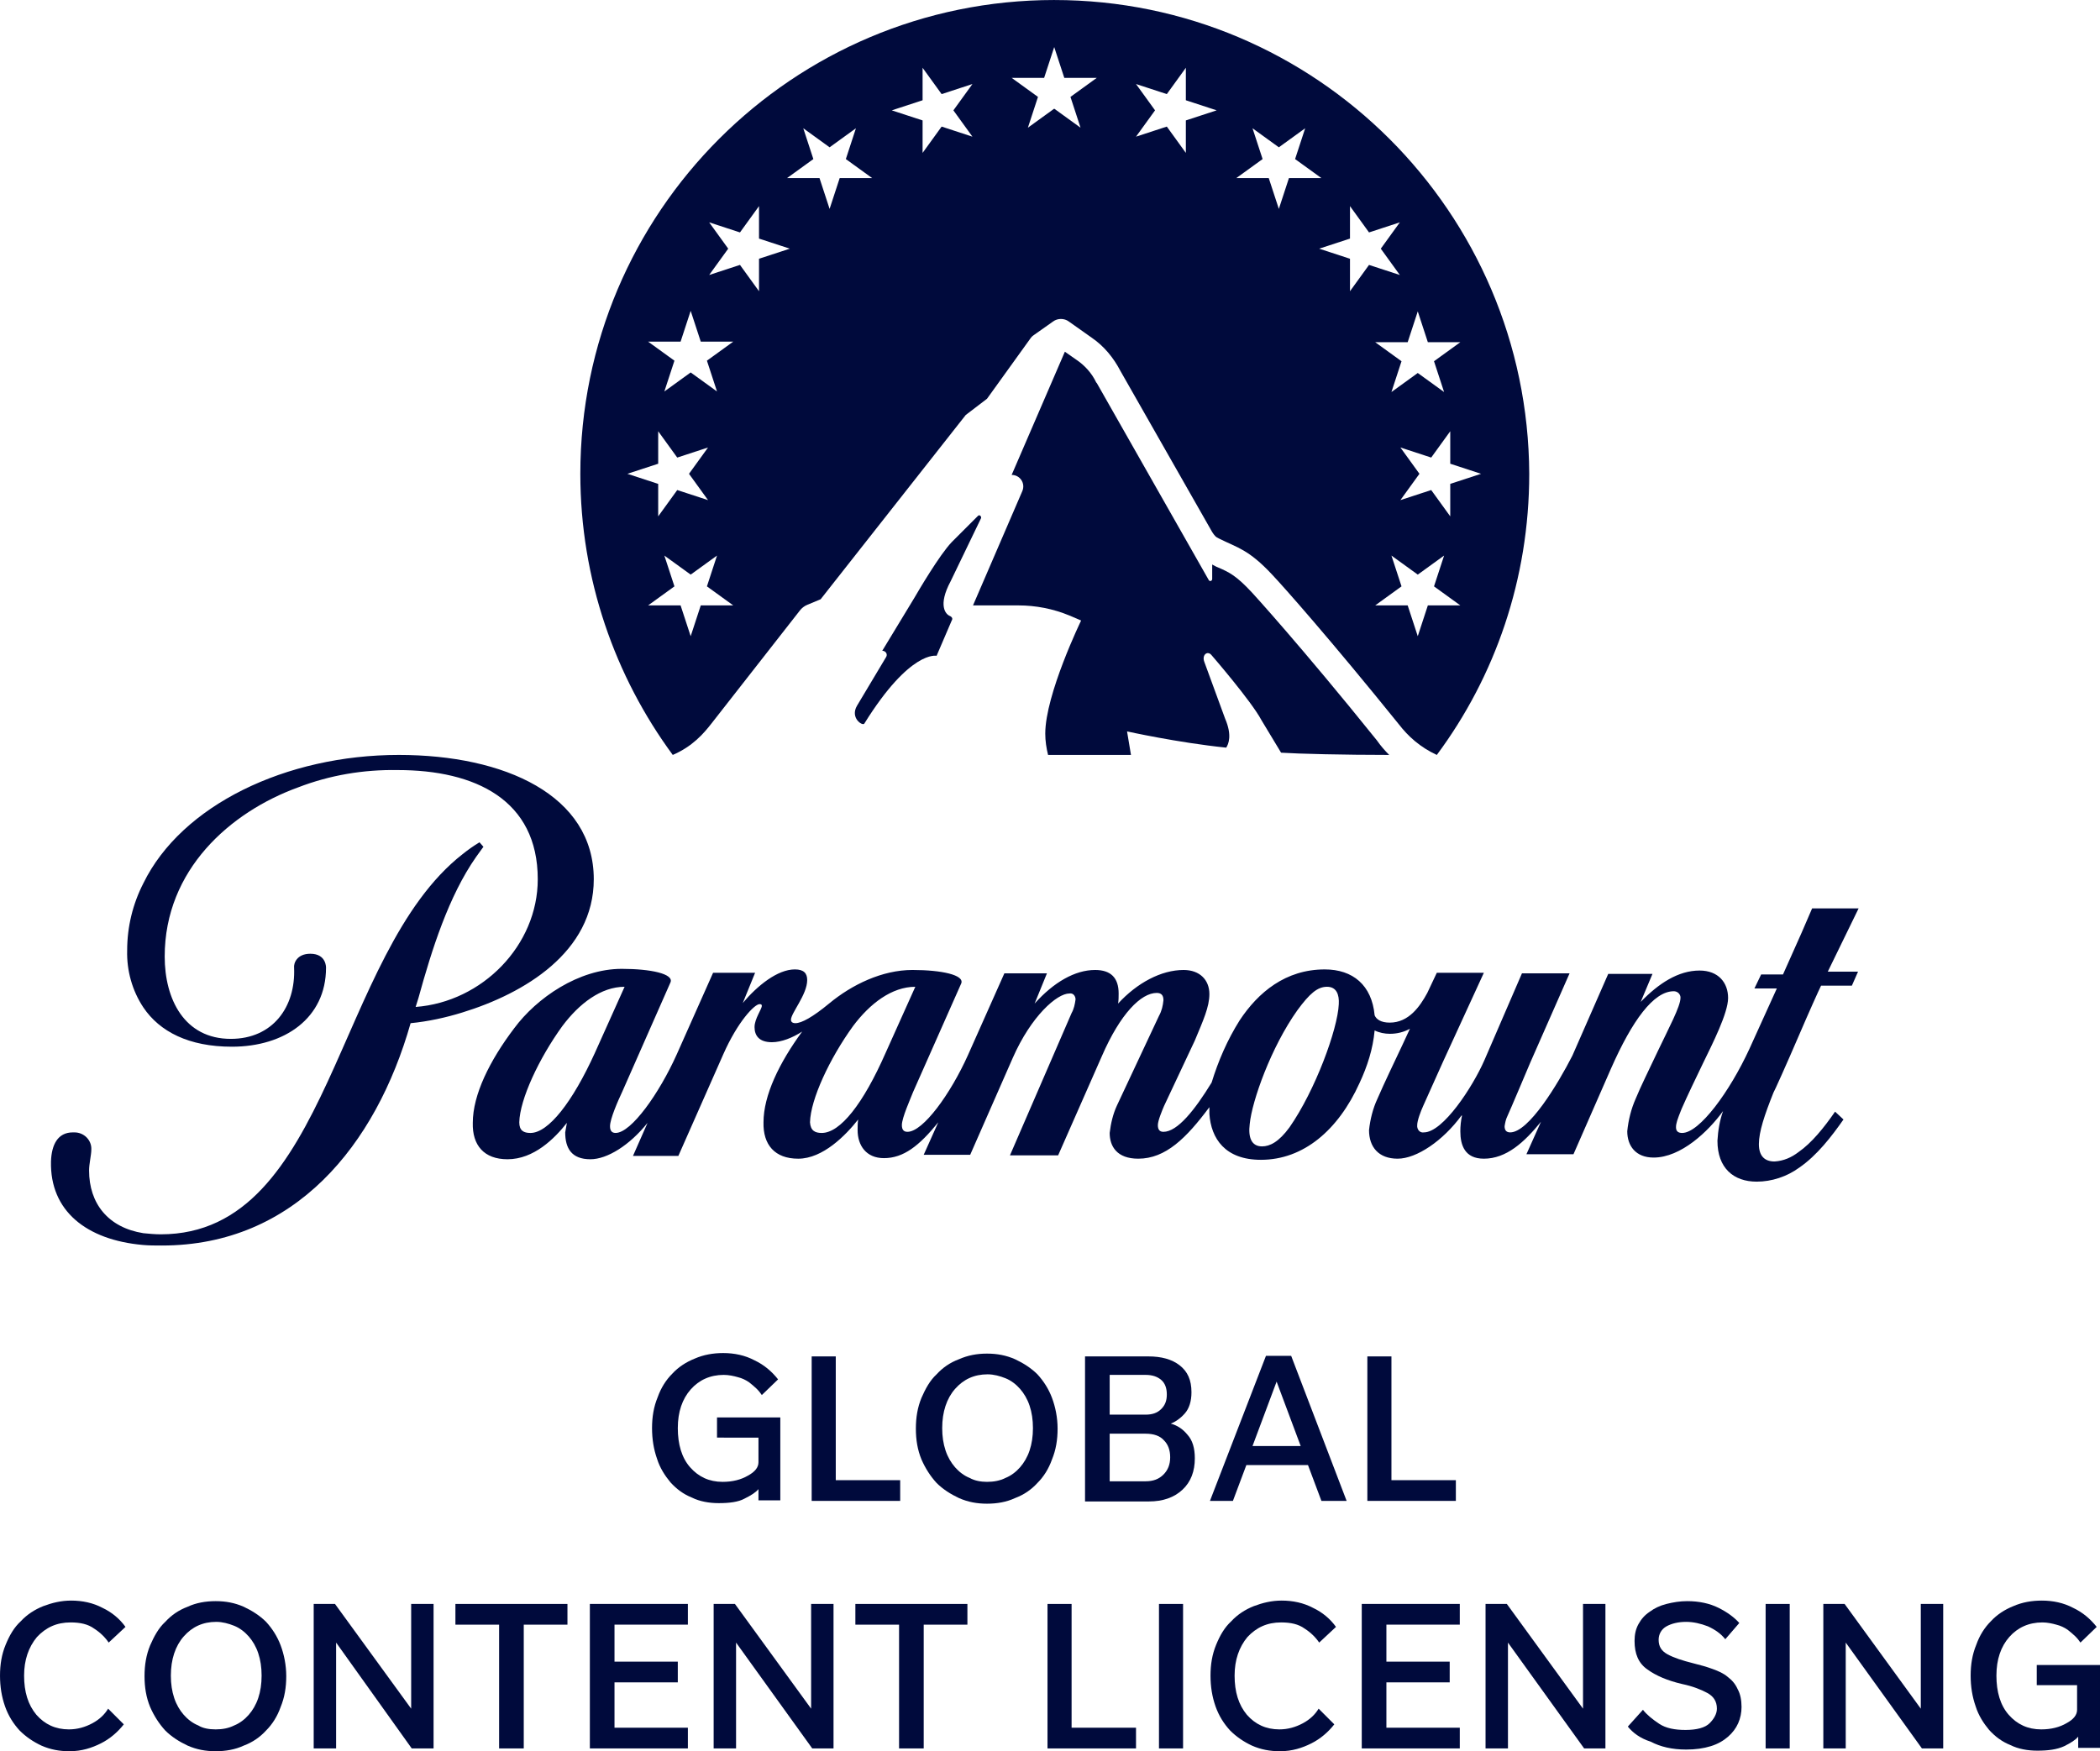
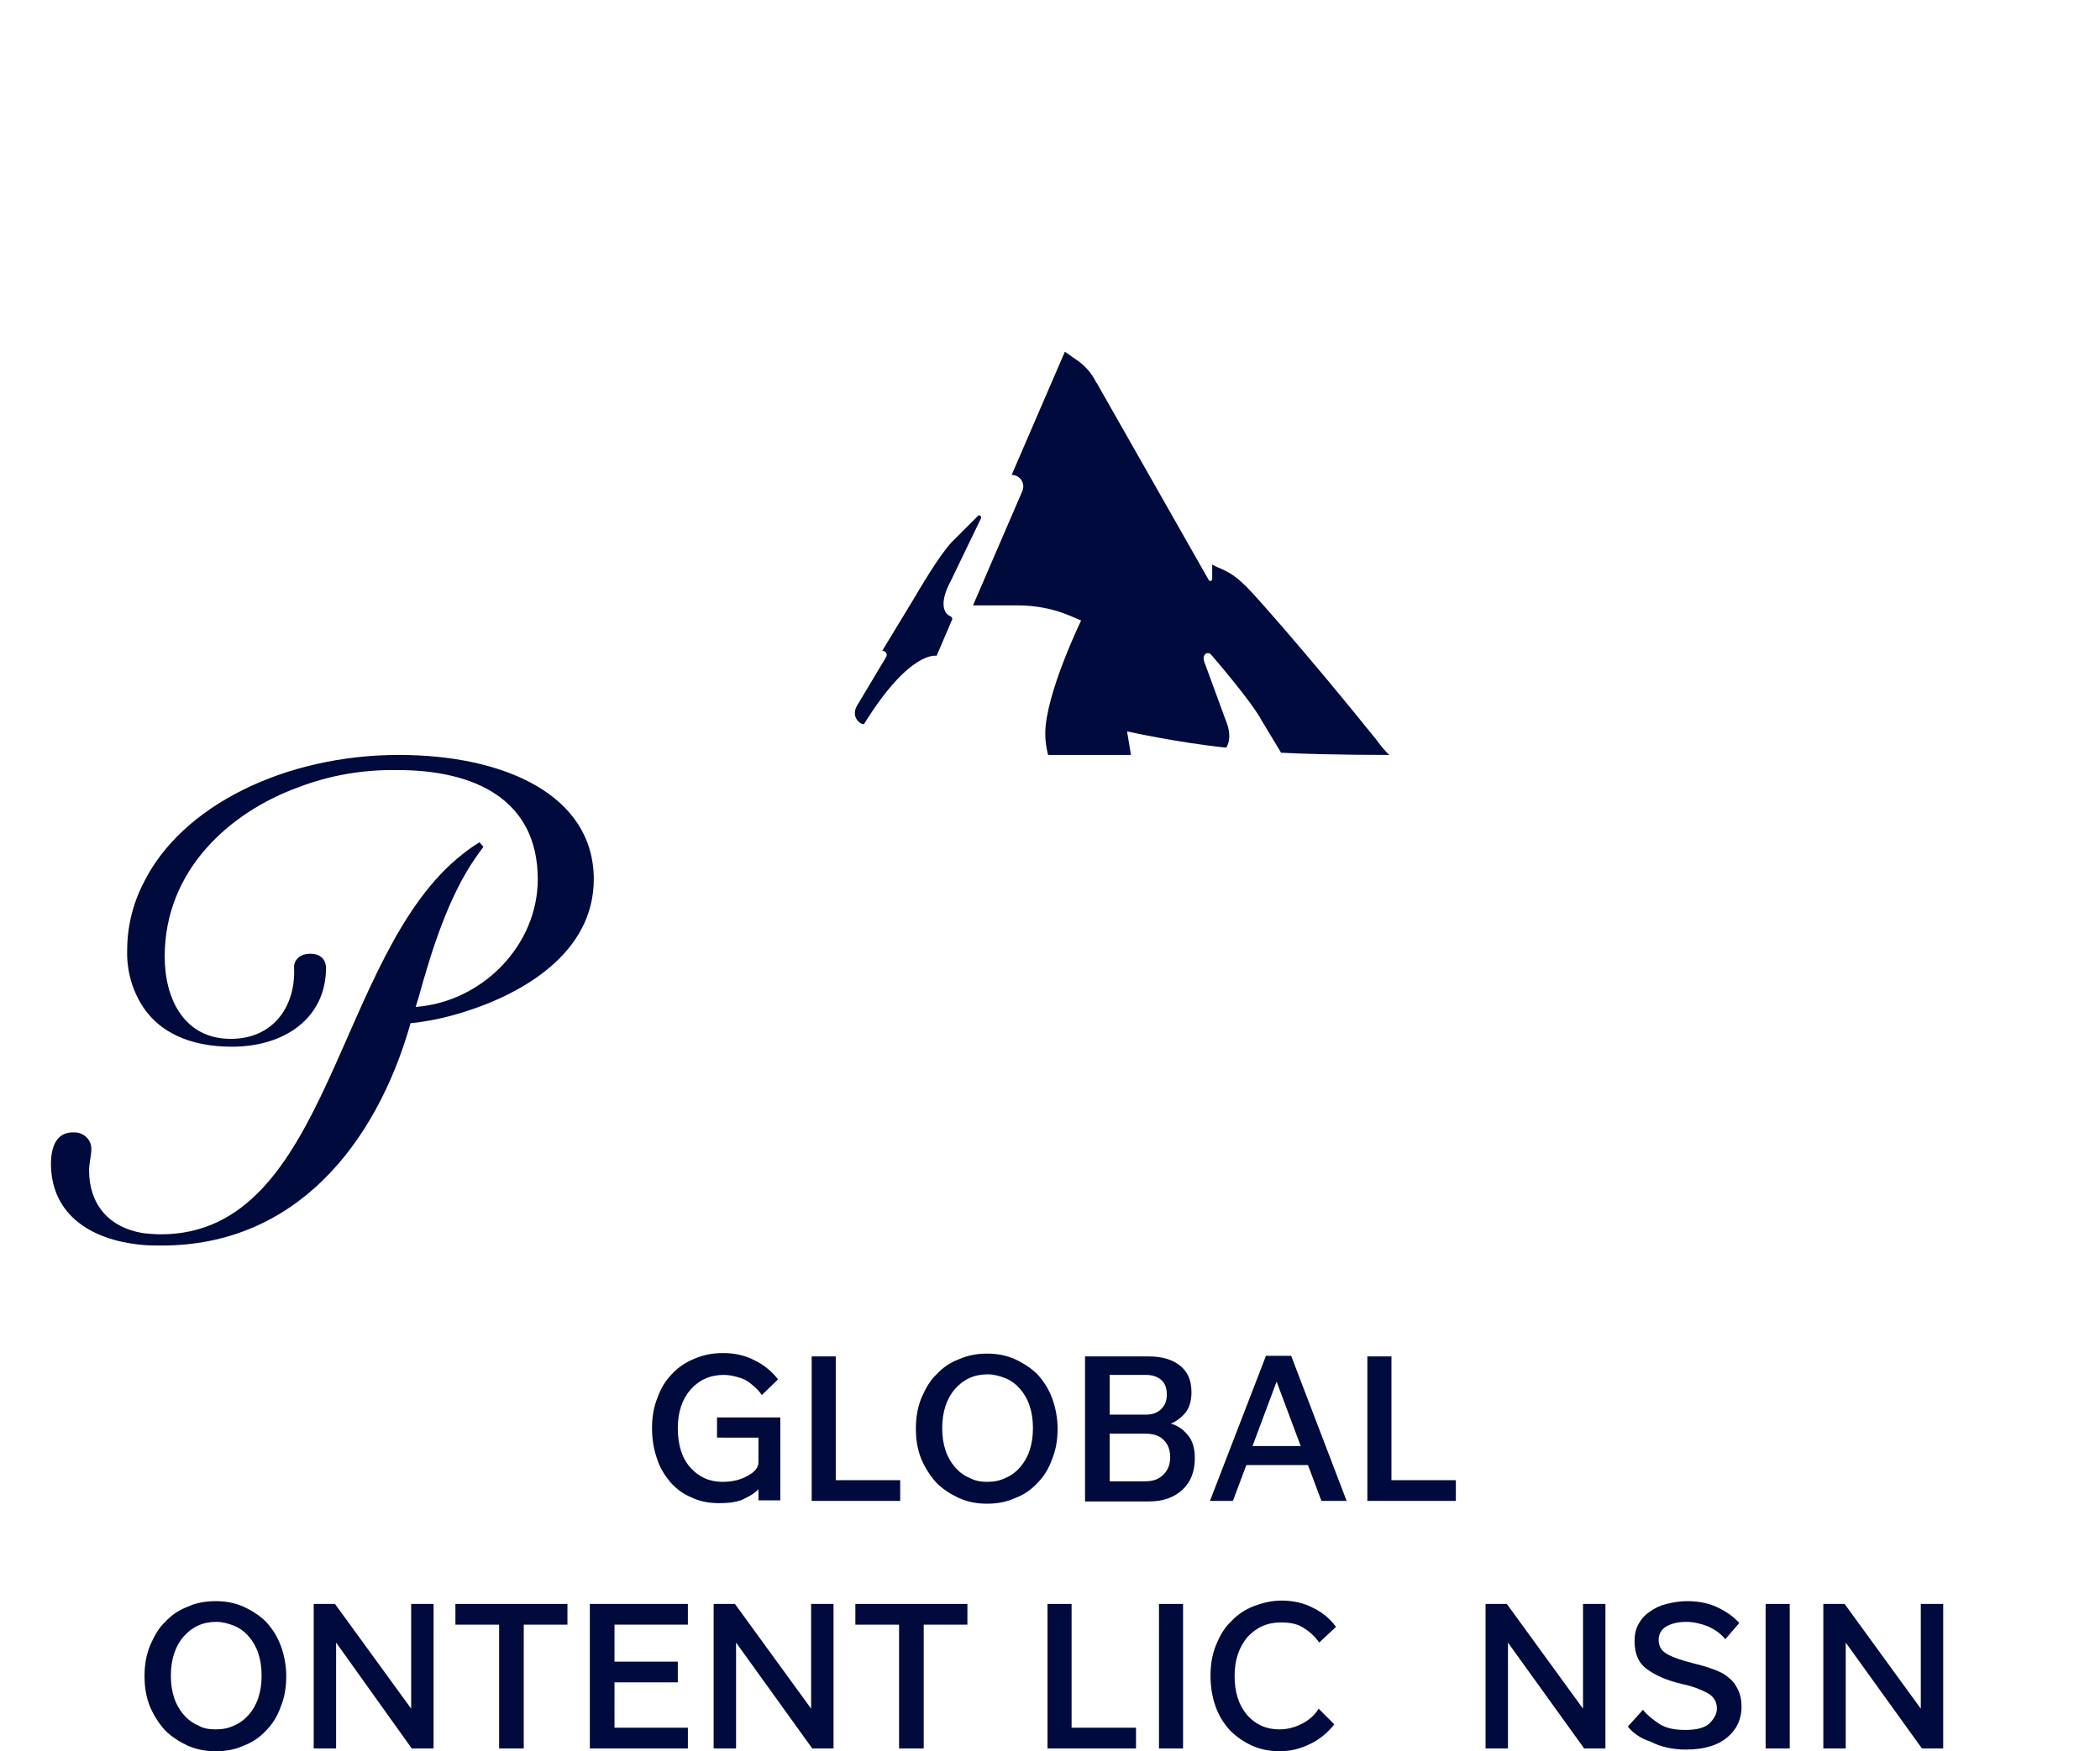
<svg xmlns="http://www.w3.org/2000/svg" xmlns:ns1="http://sodipodi.sourceforge.net/DTD/sodipodi-0.dtd" xmlns:ns2="http://www.inkscape.org/namespaces/inkscape" version="1.1" id="Layer_1" x="0px" y="0px" viewBox="0 0 599.456 500" xml:space="preserve" class="coh-image coh-image-responsive-xl coh-image-responsive-xs" width="599.456" height="500" ns1:docname="svgexport-22.svg" ns2:version="1.0.1 (3bc2e813f5, 2020-09-07)">
  <defs id="defs896" />
  <ns1:namedview pagecolor="#ffffff" bordercolor="#666666" borderopacity="1" objecttolerance="10" gridtolerance="10" guidetolerance="10" ns2:pageopacity="0" ns2:pageshadow="2" ns2:window-width="1360" ns2:window-height="706" id="namedview894" showgrid="false" ns2:zoom="0.88196721" ns2:cx="188" ns2:cy="303.65947" ns2:window-x="-8" ns2:window-y="-8" ns2:window-maximized="1" ns2:current-layer="Layer_1" />
  <g fill="#000a3c" id="g839" transform="matrix(1.599,0,0,1.599,-187.08,-219.699)">
    <path class="st0" d="m 286.6,247.4 c -0.8,-0.3 -2.2,-1.9 0.1,-6.2 l 5.4,-11.2 c 0.2,-0.3 -0.2,-0.8 -0.5,-0.5 l -4.7,4.7 c -2.2,2.3 -6,8.8 -6.7,10 l -5.7,9.4 c 0.6,0 1,0.6 0.7,1.1 l -5.2,8.7 c -1.3,2.2 1,3.7 1.3,3.2 8.2,-13.2 12.9,-12.1 12.9,-12.1 l 2.7,-6.3 c 0.2,-0.3 0.1,-0.6 -0.3,-0.8" fill="#000a3c" id="path833" />
-     <path class="st0" d="m 305.2,137.4 c -46.7,0 -84.6,37.9 -84.6,84.6 0,18.8 6.2,36.2 16.5,50.2 3.5,-1.5 5.5,-3.8 6.9,-5.6 l 15.8,-20.2 c 0.3,-0.4 0.8,-0.8 1.3,-1 l 2.4,-1 25.9,-32.9 3.8,-2.9 7.7,-10.7 c 0.2,-0.3 0.4,-0.5 0.7,-0.7 l 3.4,-2.4 c 0.8,-0.6 2,-0.6 2.8,0 l 4.1,2.9 c 2.2,1.5 3.9,3.6 5.1,5.9 l 16.4,28.8 c 0.4,0.6 0.6,0.9 1.3,1.2 3.2,1.6 5.2,1.9 9.4,6.4 2,2.1 10.5,11.7 22.6,26.7 1.7,2.2 3.8,4.1 6.8,5.5 10.4,-14 16.5,-31.4 16.5,-50.2 -0.2,-46.7 -38.1,-84.6 -84.8,-84.6 m -61.8,89.3 -5.5,-1.8 -3.4,4.7 v -5.8 l -5.5,-1.8 5.5,-1.8 v -5.8 l 3.4,4.7 5.5,-1.8 -3.4,4.7 z m -1.3,18.8 -1.8,5.5 -1.8,-5.5 h -5.8 l 4.7,-3.4 -1.8,-5.5 4.7,3.4 4.7,-3.4 -1.8,5.5 4.7,3.4 z m 1.1,-43.7 1.8,5.5 -4.7,-3.4 -4.7,3.4 1.8,-5.5 -4.7,-3.4 h 5.8 l 1.8,-5.5 1.8,5.5 h 5.8 z m 9.3,-12.4 -3.4,-4.7 -5.5,1.8 3.4,-4.7 -3.4,-4.7 5.5,1.8 3.4,-4.7 v 5.8 l 5.5,1.8 -5.5,1.8 z m 14.4,-20.2 -1.8,5.5 -1.8,-5.5 h -5.8 l 4.7,-3.4 -1.8,-5.5 4.7,3.4 4.7,-3.4 -1.8,5.5 4.7,3.4 z m 18.2,-9.2 -3.4,4.7 v -5.8 l -5.5,-1.8 5.5,-1.8 v -5.8 l 3.4,4.7 5.5,-1.8 -3.4,4.7 3.4,4.7 z m 23,-5.3 1.8,5.5 -4.7,-3.4 -4.7,3.4 1.8,-5.5 -4.7,-3.4 h 5.8 l 1.8,-5.5 1.8,5.5 h 5.8 z m 20.6,4.2 v 5.8 l -3.4,-4.7 -5.5,1.8 3.4,-4.7 -3.4,-4.7 5.5,1.8 3.4,-4.7 v 5.8 l 5.5,1.8 z m 38.3,58.4 5.5,1.8 3.4,-4.7 v 5.8 l 5.5,1.8 -5.5,1.8 v 5.8 l -3.4,-4.7 -5.5,1.8 3.4,-4.7 z m -21.7,-42.6 -1.8,-5.5 h -5.8 l 4.7,-3.4 -1.8,-5.5 4.7,3.4 4.7,-3.4 -1.8,5.5 4.7,3.4 h -5.8 z m 12.7,14.7 v -5.8 l -5.5,-1.8 5.5,-1.8 v -5.8 l 3.4,4.7 5.5,-1.8 -3.4,4.7 3.4,4.7 -5.5,-1.8 z m 10.3,9.1 1.8,-5.5 1.8,5.5 h 5.8 l -4.7,3.4 1.8,5.5 -4.7,-3.4 -4.7,3.4 1.8,-5.5 -4.7,-3.4 z m 3.6,47 -1.8,5.5 -1.8,-5.5 h -5.8 l 4.7,-3.4 -1.8,-5.5 4.7,3.4 4.7,-3.4 -1.8,5.5 4.7,3.4 z" fill="#000a3c" id="path835" />
    <path class="st0" d="m 335.9,270.9 c 0.4,-0.6 1.1,-2.2 -0.2,-5.2 L 332,255.6 c -0.5,-1.3 0.6,-2.1 1.3,-1.2 0,0 7.1,8.2 8.9,11.6 l 3.5,5.8 c 3,0.2 11.3,0.4 19.3,0.4 -0.8,-0.8 -1.5,-1.6 -2.2,-2.6 -13.6,-16.9 -22.2,-26.3 -22.3,-26.4 -2.8,-3 -4,-3.6 -6.1,-4.5 -0.3,-0.1 -0.6,-0.3 -1,-0.5 v 2.6 c 0,0.3 -0.4,0.5 -0.6,0.2 l -20,-35.2 -0.1,-0.1 c -0.8,-1.7 -2.1,-3.1 -3.6,-4.1 l -2,-1.4 -9.5,22 c 1.5,0 2.5,1.5 1.9,2.9 l -8.8,20.4 h 8.1 c 3.1,0 6.2,0.6 9.1,1.8 l 2.1,0.9 c 0,0 -6.4,13.2 -6.4,20.2 0,1.3 0.2,2.6 0.5,3.8 h 14.8 l -0.7,-4.2 c 0,0 9,2 17.7,2.9" fill="#000a3c" id="path837" />
  </g>
  <g fill="#000a3c" id="g845" transform="matrix(1.599,0,0,1.599,-187.08,-219.699)">
    <path class="st0" d="m 223,294.4 c 0,-15 -15.9,-22.2 -34.8,-22.2 -20.2,0 -38.8,9 -45.6,22.9 -1.9,3.7 -2.9,7.8 -2.9,12 -0.1,3.6 0.9,7.2 2.9,10.2 2.9,4.3 8.1,7 15.8,7 9.4,0 16.8,-5.1 16.8,-14.1 0,0 0.1,-2.5 -2.8,-2.5 -2.4,0 -3,1.7 -2.9,2.5 0.3,7 -3.8,12.7 -11.3,12.7 -8.3,0 -11.8,-7.1 -11.8,-14.7 0,-15.5 11.7,-25.8 23.8,-30.2 5.7,-2.2 11.7,-3.2 17.8,-3.1 13.8,0 25,5.3 25,19.5 0,11.8 -9.9,21.9 -21.8,22.8 l 0.5,-1.6 c 2.4,-8.7 5.4,-18.2 10.3,-25.2 0.3,-0.4 0.8,-1.1 1.3,-1.8 l -0.7,-0.8 c -1,0.6 -2,1.3 -3,2.1 -22.8,17.8 -23.5,67.9 -53.9,67.9 -1,0 -2.1,-0.1 -3.1,-0.2 -6.3,-1 -9.7,-5.3 -9.7,-11.2 0,-1.2 0.4,-2.8 0.4,-3.7 0.1,-1.7 -1.3,-3.1 -3,-3.1 H 130 c -2.7,0 -3.8,2.2 -3.9,5.2 -0.2,8.8 6.3,14 16.4,14.9 1.1,0.1 2.2,0.1 3.4,0.1 23.7,0 38.2,-17.9 44.4,-39.7 3.1,-0.3 6.3,-1 9.2,-1.9 11.1,-3.4 23.5,-10.8 23.5,-23.8" fill="#000a3c" id="path841" />
-     <path class="st0" d="m 448.8,299.6 h -8.3 l -1.9,4.4 -3.3,7.4 h -3.9 l -1.2,2.5 h 4 l -4.9,10.8 c -3.5,7.6 -8.9,15 -12,15 -0.7,0 -1.1,-0.3 -1.1,-1 0,-0.7 0.2,-1.3 1,-3.3 1,-2.3 2.6,-5.6 3.8,-8.1 1.7,-3.5 4.5,-9 4.5,-11.7 0,-2.7 -1.7,-4.9 -5.1,-4.9 -3.8,0 -7.3,2.3 -10.5,5.6 l 2.1,-5 h -7.9 l -6.4,14.6 c -2.6,5.1 -7.8,13.7 -11.1,13.7 -0.7,0 -1,-0.4 -1,-1.1 0.1,-0.6 0.2,-1.2 0.5,-1.8 0.3,-0.6 4.1,-9.6 4.1,-9.6 l 7,-15.9 h -8.5 l -6.7,15.5 c -2.1,4.8 -7.4,12.9 -10.8,12.9 -0.6,0.1 -1.1,-0.3 -1.2,-1 v -0.3 c 0,-0.8 0.6,-2.4 1.1,-3.5 l 3.5,-7.8 7.3,-15.9 h -8.4 l -1.7,3.6 c -1.3,2.4 -3.3,5.3 -6.7,5.3 -1.6,0 -2.4,-0.6 -2.7,-1.3 -0.5,-5.4 -3.9,-8.2 -8.9,-8.2 -7,0 -11.9,4.1 -15.2,9.1 -2.2,3.5 -3.8,7.2 -5,11.1 -3,4.9 -6.1,8.8 -8.6,8.8 -0.6,0 -1,-0.3 -1,-1.2 0,-0.8 0.8,-2.7 1.1,-3.4 l 5.5,-11.7 c 1.5,-3.6 2.6,-6 2.6,-8.3 0,-2.5 -1.7,-4.3 -4.6,-4.3 -4,0 -8.3,2.3 -11.7,6 0.1,-0.6 0.1,-1.2 0.1,-1.8 0,-2.8 -1.4,-4.2 -4.2,-4.2 -3.6,0 -7.4,2.2 -10.8,6 l 2.2,-5.4 h -7.6 l -6.5,14.6 c -3.1,6.9 -8,13.7 -10.8,13.7 -0.6,0 -1,-0.3 -1,-1.2 0,-1.3 1.5,-4.6 2,-5.9 l 8.6,-19.4 c 0.6,-1.5 -3.5,-2.4 -8.7,-2.4 -5.4,0 -10.8,2.6 -14.9,6 -2.9,2.4 -4.9,3.5 -6,3.5 -0.6,0 -0.8,-0.3 -0.8,-0.6 0,-1.2 2.9,-4.5 2.9,-7.1 0,-1.2 -0.6,-1.9 -2.2,-1.9 -3.1,0 -6.7,2.9 -9.3,6 l 2.2,-5.4 h -7.5 l -6.5,14.6 c -3.1,6.9 -8.1,14 -10.9,14 -0.6,0 -1,-0.3 -1,-1.2 0,-1.3 1.4,-4.5 2.2,-6.2 l 8.6,-19.5 c 0.6,-1.5 -3.5,-2.4 -8.7,-2.4 -7.7,0 -15.2,5.2 -19.2,10.6 -4.4,5.8 -7.4,11.9 -7.4,16.9 -0.1,4 2,6.5 6.2,6.5 4.7,0 8.4,-3.7 10.6,-6.5 -0.1,0.6 -0.2,1.1 -0.3,1.7 0,2.8 1.1,4.8 4.5,4.8 3,0 7,-2.5 10.2,-6.5 l -2.6,5.9 h 8.1 l 8,-18.1 c 2.6,-5.9 5.6,-9 6.5,-9 0.3,0 0.4,0.1 0.4,0.3 0,0.6 -1.3,2.3 -1.3,3.8 0,1.5 0.8,2.7 3.1,2.7 1.7,0 3.7,-0.8 5.4,-1.9 -4.1,5.6 -6.9,11.4 -6.9,16.2 -0.1,4 2,6.5 6.2,6.5 4.4,0 8.5,-4.2 10.7,-7 -0.1,0.6 -0.1,1.3 -0.1,1.9 0,2.7 1.5,5 4.7,5 3.5,0 6.3,-2.2 9.7,-6.4 l -2.6,5.8 h 8.3 l 7.6,-17.3 c 3.3,-7.5 7.9,-11.5 10.1,-11.5 0.6,-0.1 1,0.3 1.1,0.9 v 0.2 c -0.1,0.8 -0.3,1.7 -0.7,2.4 l -11,25.4 h 8.6 l 7.8,-17.7 c 3.3,-7.6 7,-11.3 9.8,-11.3 0.8,0 1.2,0.4 1.2,1.3 -0.1,1 -0.3,1.9 -0.8,2.8 l -7.5,16 c -0.7,1.5 -1.1,3.2 -1.3,4.9 0,2.4 1.3,4.6 5.1,4.6 4.9,0 8.6,-3.7 12.7,-9.2 v 1.2 c 0.3,4.4 2.8,8.2 9.2,8.2 7.6,0 13.8,-5.3 17.6,-13.7 1.4,-3 2.4,-6.1 2.7,-9.4 0.8,0.4 1.8,0.6 2.7,0.6 1.3,0 2.5,-0.3 3.6,-0.9 l -1.3,2.8 c -1.5,3.2 -3.2,6.7 -4.5,9.7 -0.8,1.7 -1.3,3.7 -1.5,5.6 0,3 1.7,5.1 5.1,5.1 3.4,0 8.1,-3.2 11.4,-7.7 h 0.1 c -0.2,0.9 -0.3,1.9 -0.3,2.8 0,2.5 0.8,4.9 4.2,4.9 4,0 7.2,-2.9 10.2,-6.6 l -2.6,5.8 h 8.4 l 6.7,-15.3 c 3.8,-8.6 7.6,-13.8 11.2,-13.8 0.6,0 1.1,0.4 1.2,1 v 0.2 c 0,1.5 -2.1,5.4 -4,9.4 -1.7,3.6 -3.1,6.4 -4,8.6 -0.8,1.8 -1.3,3.8 -1.5,5.8 0,2.6 1.5,4.7 4.7,4.7 4.9,0 9.8,-4.7 12.4,-8.3 -0.6,1.7 -0.9,3.5 -1,5.3 0,4.9 2.9,7.3 7,7.3 2.7,0 5.4,-0.9 7.6,-2.5 3.2,-2.2 5.8,-5.6 7.9,-8.6 l -1.5,-1.4 c -2,2.9 -4.2,5.6 -6.5,7.2 -1.3,1 -2.7,1.6 -4.3,1.7 -1.7,0 -2.8,-0.9 -2.8,-3.1 0,-2.2 1,-5.2 2.6,-9.2 0.1,-0.1 2.4,-5.2 4.5,-10.1 1.8,-4.2 3.6,-8.2 4,-9 h 5.5 l 1.1,-2.5 h -5.4 z m -237.1,40.1 c -1.2,0 -2,-0.4 -2,-1.9 0.1,-4.1 3.5,-11.4 7.7,-17.2 3,-4 6.9,-7 11.1,-7 l -5.3,11.8 c -4,8.8 -8.3,14.3 -11.5,14.3 m 52,0 c -1.2,0 -2,-0.4 -2.1,-1.9 0.1,-4.1 3.5,-11.4 7.7,-17.2 3,-4 6.9,-7 11.1,-7 l -5.3,11.8 c -4,9.1 -8.1,14.3 -11.4,14.3 m 92.3,-23 c -0.2,4.5 -4.2,15.4 -8.8,22 -1.9,2.6 -3.5,3.4 -4.9,3.4 -1.9,0 -2.5,-1.6 -2.2,-4 0.4,-4.1 3.8,-13.7 8.5,-20.3 2.2,-3 3.6,-4.2 5.3,-4.2 1.7,0 2.2,1.4 2.1,3.1" fill="#000a3c" id="path843" />
  </g>
  <g fill="#000a3c" id="g891" transform="matrix(1.599,0,0,1.599,-187.08,-219.699)">
    <path class="st0" d="m 245.3,405.8 c -1.7,0 -3.4,-0.3 -4.8,-1 -1.5,-0.6 -2.7,-1.5 -3.8,-2.7 -1,-1.2 -1.9,-2.6 -2.4,-4.2 -0.6,-1.7 -0.9,-3.5 -0.9,-5.5 0,-2 0.3,-3.8 1,-5.5 0.6,-1.7 1.5,-3.1 2.6,-4.2 1.1,-1.2 2.5,-2.1 4,-2.7 1.6,-0.7 3.3,-1 5.1,-1 2,0 3.9,0.4 5.6,1.3 1.7,0.8 3.1,2 4.2,3.4 l -2.9,2.8 c -0.2,-0.3 -0.5,-0.7 -0.9,-1.1 -0.4,-0.4 -0.9,-0.8 -1.4,-1.2 -0.6,-0.4 -1.2,-0.7 -2,-0.9 -0.7,-0.2 -1.6,-0.4 -2.5,-0.4 -2.4,0 -4.4,0.9 -5.9,2.6 -1.5,1.7 -2.3,4 -2.3,6.9 0,2.9 0.7,5.3 2.2,7 1.5,1.7 3.4,2.6 5.8,2.6 1.8,0 3.3,-0.4 4.5,-1.1 1.3,-0.7 1.9,-1.5 1.9,-2.4 v -4.4 H 245 v -3.6 h 11.3 v 14.8 h -3.9 v -2 c -0.5,0.6 -1.3,1.1 -2.5,1.7 -1.1,0.6 -2.7,0.8 -4.6,0.8 z" fill="#000a3c" id="path847" />
    <path class="st0" d="m 261.9,405.4 v -25.8 h 4.3 v 22.1 h 11.5 v 3.7 z" fill="#000a3c" id="path849" />
    <path class="st0" d="m 293.2,379.1 c 1.8,0 3.4,0.3 5,1 1.5,0.7 2.9,1.6 4,2.7 1.1,1.2 2,2.6 2.6,4.2 0.6,1.6 1,3.5 1,5.5 0,2 -0.3,3.8 -1,5.5 -0.6,1.7 -1.5,3.1 -2.6,4.2 -1.1,1.2 -2.4,2.1 -4,2.7 -1.5,0.7 -3.2,1 -5,1 -1.8,0 -3.4,-0.3 -5,-1 -1.5,-0.7 -2.9,-1.6 -4,-2.7 -1.1,-1.2 -2,-2.6 -2.7,-4.2 -0.7,-1.7 -1,-3.5 -1,-5.5 0,-2 0.3,-3.8 1,-5.5 0.7,-1.6 1.5,-3.1 2.7,-4.2 1.1,-1.2 2.4,-2.1 4,-2.7 1.6,-0.7 3.2,-1 5,-1 z m 0,22.9 c 1.2,0 2.3,-0.2 3.3,-0.7 1,-0.4 1.9,-1.1 2.6,-1.9 0.7,-0.8 1.3,-1.8 1.7,-3 0.4,-1.2 0.6,-2.5 0.6,-4 0,-1.5 -0.2,-2.8 -0.6,-4 -0.4,-1.2 -1,-2.2 -1.7,-3 -0.7,-0.8 -1.6,-1.5 -2.6,-1.9 -1,-0.4 -2.1,-0.7 -3.2,-0.7 -2.4,0 -4.3,0.9 -5.8,2.6 -1.5,1.7 -2.3,4.1 -2.3,7 0,1.5 0.2,2.8 0.6,4 0.4,1.2 1,2.2 1.7,3 0.7,0.8 1.6,1.5 2.6,1.9 0.9,0.5 2,0.7 3.1,0.7 z" fill="#000a3c" id="path851" />
    <path class="st0" d="M 310.7,405.4 V 379.6 H 322 c 2.3,0 4.2,0.5 5.6,1.6 1.4,1.1 2.1,2.6 2.1,4.8 0,1.6 -0.4,2.9 -1.2,3.8 -0.8,0.9 -1.7,1.5 -2.5,1.8 1.1,0.3 2.1,0.9 3,2 0.9,1 1.3,2.4 1.3,4.2 0,2.3 -0.7,4.2 -2.2,5.6 -1.5,1.4 -3.5,2.1 -6,2.1 h -11.4 z m 4.4,-15.4 h 6.4 c 1.2,0 2.1,-0.3 2.8,-1 0.7,-0.7 1,-1.5 1,-2.6 0,-1.1 -0.3,-2 -1,-2.6 -0.7,-0.6 -1.6,-0.9 -2.8,-0.9 h -6.4 z m 0,11.9 h 6.4 c 1.4,0 2.4,-0.4 3.2,-1.2 0.8,-0.8 1.2,-1.8 1.2,-3.1 0,-1.3 -0.4,-2.3 -1.1,-3 -0.7,-0.8 -1.8,-1.2 -3.3,-1.2 h -6.4 z" fill="#000a3c" id="path853" />
    <path class="st0" d="m 352.9,405.4 -2.4,-6.4 h -11 l -2.4,6.4 H 333 l 10,-25.9 h 4.5 l 9.9,25.9 z m -8,-21.3 -4.3,11.5 h 8.6 z" fill="#000a3c" id="path855" />
    <path class="st0" d="m 361.1,405.4 v -25.8 h 4.3 v 22.1 h 11.5 v 3.7 z" fill="#000a3c" id="path857" />
-     <path class="st0" d="m 129.4,450.1 c -1.8,0 -3.4,-0.3 -5,-1 -1.5,-0.7 -2.8,-1.6 -3.9,-2.7 -1.1,-1.2 -2,-2.6 -2.6,-4.3 -0.6,-1.7 -0.9,-3.5 -0.9,-5.5 0,-2 0.3,-3.8 1,-5.5 0.7,-1.7 1.5,-3.1 2.7,-4.2 1.1,-1.2 2.5,-2.1 4,-2.7 1.6,-0.6 3.2,-1 5,-1 2,0 3.9,0.4 5.6,1.3 1.7,0.8 3.1,2 4.1,3.4 l -3,2.8 c -0.6,-0.9 -1.5,-1.8 -2.6,-2.5 -1.1,-0.8 -2.5,-1.1 -4.2,-1.1 -2.5,0 -4.4,0.9 -6,2.6 -1.5,1.8 -2.3,4.1 -2.3,6.9 0,2.9 0.7,5.2 2.2,7 1.5,1.7 3.4,2.6 5.8,2.6 1.5,0 2.9,-0.4 4.2,-1.1 1.3,-0.7 2.2,-1.6 2.8,-2.6 l 2.8,2.8 c -1.1,1.4 -2.5,2.6 -4.1,3.4 -1.6,0.8 -3.4,1.4 -5.6,1.4 z" fill="#000a3c" id="path859" />
    <path class="st0" d="m 155.5,423.3 c 1.8,0 3.4,0.3 5,1 1.5,0.7 2.9,1.6 4,2.7 1.1,1.2 2,2.6 2.6,4.2 0.6,1.6 1,3.5 1,5.5 0,2 -0.3,3.8 -1,5.5 -0.6,1.7 -1.5,3.1 -2.6,4.2 -1.1,1.2 -2.4,2.1 -4,2.7 -1.5,0.7 -3.2,1 -5,1 -1.8,0 -3.4,-0.3 -5,-1 -1.5,-0.7 -2.9,-1.6 -4,-2.7 -1.1,-1.2 -2,-2.6 -2.7,-4.2 -0.7,-1.7 -1,-3.5 -1,-5.5 0,-2 0.3,-3.8 1,-5.5 0.7,-1.6 1.5,-3.1 2.7,-4.2 1.1,-1.2 2.4,-2.1 4,-2.7 1.5,-0.7 3.2,-1 5,-1 z m 0,22.9 c 1.2,0 2.3,-0.2 3.3,-0.7 1,-0.4 1.9,-1.1 2.6,-1.9 0.7,-0.8 1.3,-1.8 1.7,-3 0.4,-1.2 0.6,-2.5 0.6,-4 0,-1.5 -0.2,-2.8 -0.6,-4 -0.4,-1.2 -1,-2.2 -1.7,-3 -0.7,-0.8 -1.6,-1.5 -2.6,-1.9 -1,-0.4 -2.1,-0.7 -3.2,-0.7 -2.4,0 -4.3,0.9 -5.8,2.6 -1.5,1.7 -2.3,4.1 -2.3,7 0,1.5 0.2,2.8 0.6,4 0.4,1.2 1,2.2 1.7,3 0.7,0.8 1.6,1.5 2.6,1.9 0.8,0.5 1.9,0.7 3.1,0.7 z" fill="#000a3c" id="path861" />
    <path class="st0" d="M 190.5,449.6 177,430.7 v 18.9 h -4 v -25.8 h 3.8 l 13.6,18.7 v -18.7 h 4 v 25.8 z" fill="#000a3c" id="path863" />
    <path class="st0" d="m 206.1,449.6 v -22.1 h -7.8 v -3.7 h 20 v 3.7 h -7.8 v 22.1 z" fill="#000a3c" id="path865" />
    <path class="st0" d="m 239.8,445.9 v 3.7 h -17.5 v -25.8 h 17.5 v 3.7 h -13.1 v 6.6 H 238 v 3.7 h -11.3 v 8.1 z" fill="#000a3c" id="path867" />
    <path class="st0" d="m 262,449.6 -13.6,-18.9 v 18.9 h -4 v -25.8 h 3.8 l 13.6,18.7 v -18.7 h 4 v 25.8 z" fill="#000a3c" id="path869" />
    <path class="st0" d="m 277.5,449.6 v -22.1 h -7.8 v -3.7 h 20 v 3.7 h -7.8 v 22.1 z" fill="#000a3c" id="path871" />
-     <path class="st0" d="m 304,449.6 v -25.8 h 4.3 v 22.1 h 11.5 v 3.7 z" fill="#000a3c" id="path873" />
+     <path class="st0" d="m 304,449.6 v -25.8 h 4.3 v 22.1 h 11.5 v 3.7 " fill="#000a3c" id="path873" />
    <path class="st0" d="m 328.2,423.8 v 25.8 h -4.3 v -25.8 z" fill="#000a3c" id="path875" />
    <path class="st0" d="m 345.5,450.1 c -1.8,0 -3.4,-0.3 -5,-1 -1.5,-0.7 -2.8,-1.6 -3.9,-2.7 -1.1,-1.2 -2,-2.6 -2.6,-4.3 -0.6,-1.7 -0.9,-3.5 -0.9,-5.5 0,-2 0.3,-3.8 1,-5.5 0.7,-1.7 1.5,-3.1 2.7,-4.2 1.1,-1.2 2.5,-2.1 4,-2.7 1.6,-0.6 3.2,-1 5,-1 2,0 3.9,0.4 5.6,1.3 1.7,0.8 3.1,2 4.1,3.4 l -3,2.8 c -0.6,-0.9 -1.5,-1.8 -2.6,-2.5 -1.1,-0.8 -2.5,-1.1 -4.2,-1.1 -2.5,0 -4.4,0.9 -6,2.6 -1.5,1.8 -2.3,4.1 -2.3,6.9 0,2.9 0.7,5.2 2.2,7 1.5,1.7 3.4,2.6 5.8,2.6 1.5,0 2.9,-0.4 4.2,-1.1 1.3,-0.7 2.2,-1.6 2.8,-2.6 l 2.8,2.8 c -1.1,1.4 -2.5,2.6 -4.1,3.4 -1.6,0.8 -3.4,1.4 -5.6,1.4 z" fill="#000a3c" id="path877" />
-     <path class="st0" d="m 377.6,445.9 v 3.7 h -17.5 v -25.8 h 17.5 v 3.7 h -13.1 v 6.6 h 11.3 v 3.7 h -11.3 v 8.1 z" fill="#000a3c" id="path879" />
    <path class="st0" d="m 399.8,449.6 -13.6,-18.9 v 18.9 h -4 v -25.8 h 3.8 l 13.6,18.7 v -18.7 h 4 v 25.8 z" fill="#000a3c" id="path881" />
    <path class="st0" d="m 407.6,445.7 2.7,-3 c 0.7,0.9 1.7,1.7 2.9,2.5 1.2,0.8 2.8,1.1 4.7,1.1 2,0 3.5,-0.4 4.3,-1.2 0.8,-0.8 1.3,-1.7 1.3,-2.6 0,-1.3 -0.6,-2.2 -1.7,-2.8 -1.1,-0.6 -2.6,-1.2 -4.5,-1.6 -2.6,-0.6 -4.7,-1.5 -6.2,-2.6 -1.6,-1.1 -2.3,-2.8 -2.3,-5.1 0,-1.1 0.2,-2.1 0.7,-3 0.5,-0.9 1.1,-1.6 2,-2.2 0.8,-0.6 1.8,-1.1 3,-1.4 1.2,-0.3 2.4,-0.5 3.7,-0.5 2.1,0 4,0.4 5.6,1.2 1.6,0.8 2.8,1.7 3.7,2.7 l -2.5,2.9 c -0.8,-1 -1.8,-1.7 -3.1,-2.3 -1.3,-0.5 -2.6,-0.8 -3.9,-0.8 -1.4,0 -2.6,0.3 -3.5,0.8 -0.9,0.5 -1.4,1.4 -1.4,2.4 0,1.2 0.5,2 1.6,2.6 1.1,0.6 2.6,1.1 4.6,1.6 1.2,0.3 2.3,0.6 3.4,1 1.1,0.4 2,0.8 2.7,1.4 0.8,0.6 1.4,1.3 1.8,2.2 0.5,0.9 0.7,2 0.7,3.2 0,1 -0.2,2 -0.6,2.9 -0.4,0.9 -1,1.7 -1.8,2.4 -0.8,0.7 -1.8,1.3 -3.1,1.7 -1.3,0.4 -2.7,0.6 -4.4,0.6 -2.5,0 -4.6,-0.5 -6.3,-1.4 -1.9,-0.6 -3.2,-1.6 -4.1,-2.7 z" fill="#000a3c" id="path883" />
    <path class="st0" d="m 436.5,423.8 v 25.8 h -4.3 v -25.8 z" fill="#000a3c" id="path885" />
    <path class="st0" d="m 460.1,449.6 -13.6,-18.9 v 18.9 h -4 v -25.8 h 3.8 l 13.6,18.7 v -18.7 h 4 v 25.8 z" fill="#000a3c" id="path887" />
-     <path class="st0" d="m 480.7,450 c -1.7,0 -3.4,-0.3 -4.8,-1 -1.5,-0.6 -2.7,-1.5 -3.8,-2.7 -1,-1.2 -1.9,-2.6 -2.4,-4.2 -0.6,-1.7 -0.9,-3.5 -0.9,-5.5 0,-2 0.3,-3.8 1,-5.5 0.6,-1.7 1.5,-3.1 2.6,-4.2 1.1,-1.2 2.5,-2.1 4,-2.7 1.6,-0.7 3.3,-1 5.1,-1 2,0 3.9,0.4 5.6,1.3 1.7,0.8 3.1,2 4.2,3.4 l -2.9,2.8 c -0.2,-0.3 -0.5,-0.7 -0.9,-1.1 -0.4,-0.4 -0.9,-0.8 -1.4,-1.2 -0.6,-0.4 -1.2,-0.7 -2,-0.9 -0.7,-0.2 -1.6,-0.4 -2.5,-0.4 -2.4,0 -4.4,0.9 -5.9,2.6 -1.5,1.7 -2.3,4 -2.3,6.9 0,2.9 0.7,5.3 2.2,7 1.5,1.7 3.4,2.6 5.8,2.6 1.8,0 3.3,-0.4 4.5,-1.1 1.3,-0.7 1.9,-1.5 1.9,-2.4 v -4.4 h -7.2 v -3.6 h 11.3 v 14.8 H 488 v -2 c -0.5,0.6 -1.3,1.1 -2.5,1.7 -1.3,0.6 -2.9,0.8 -4.8,0.8 z" fill="#000a3c" id="path889" />
  </g>
</svg>